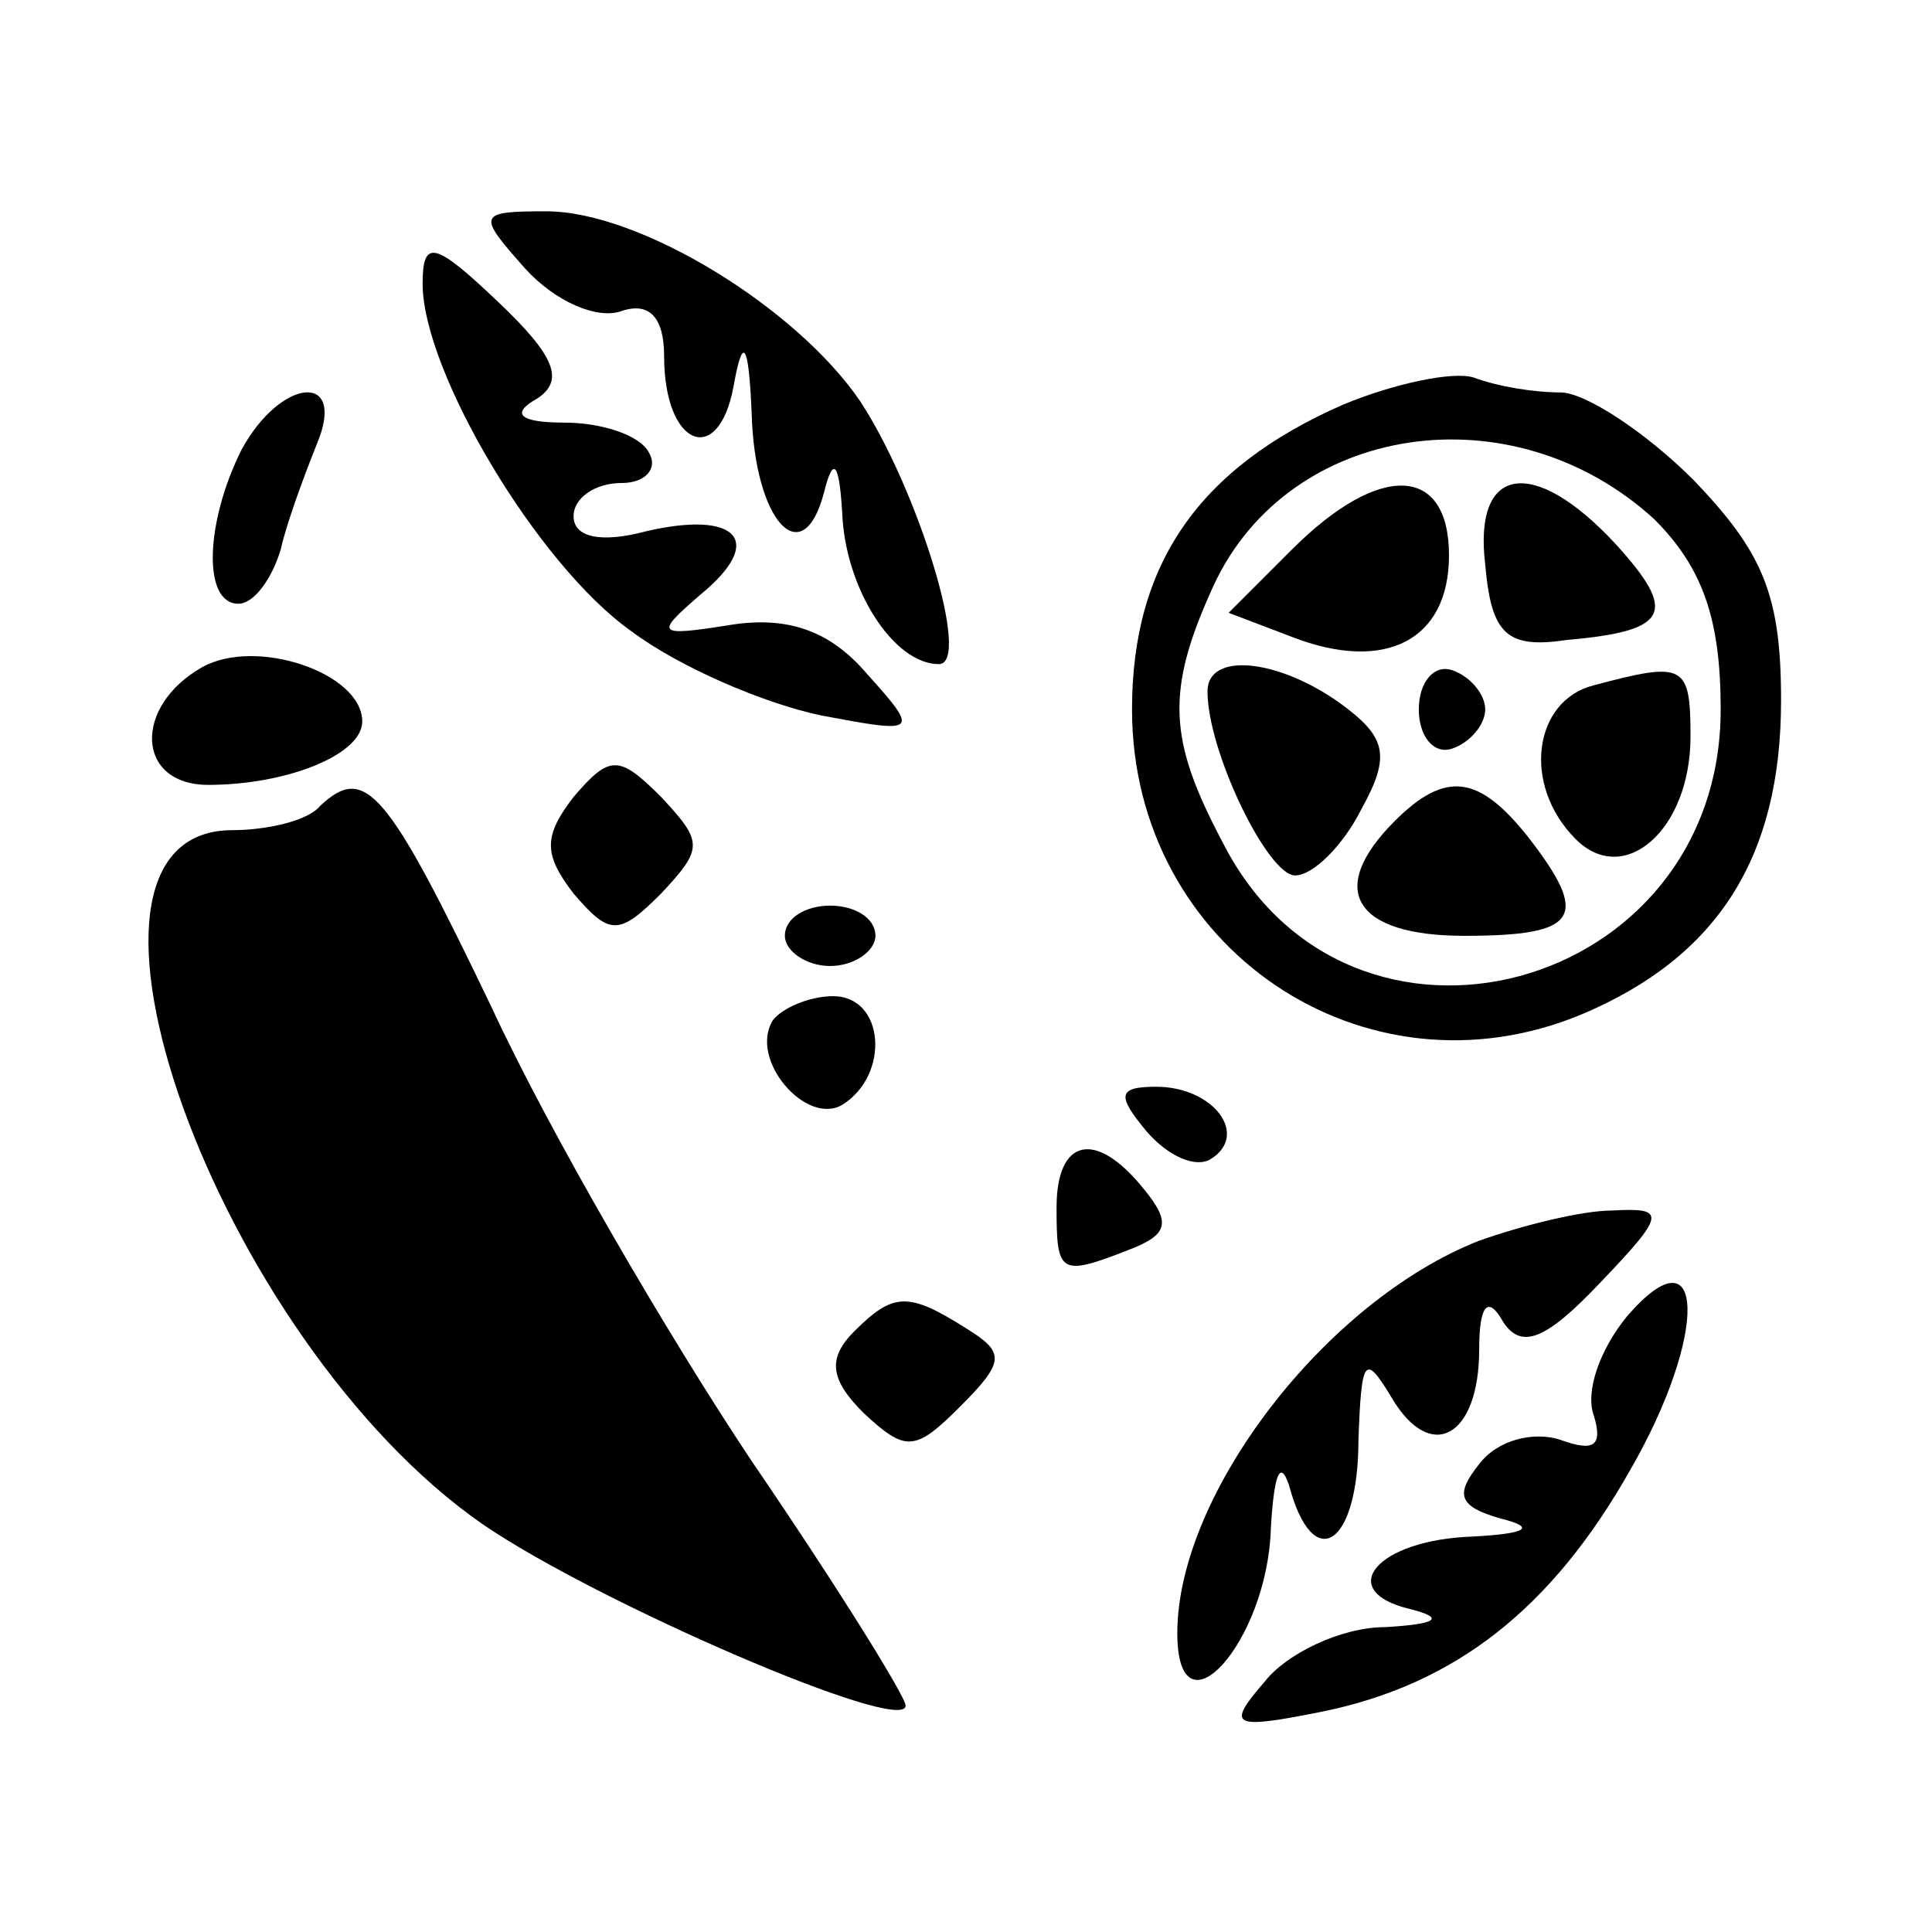
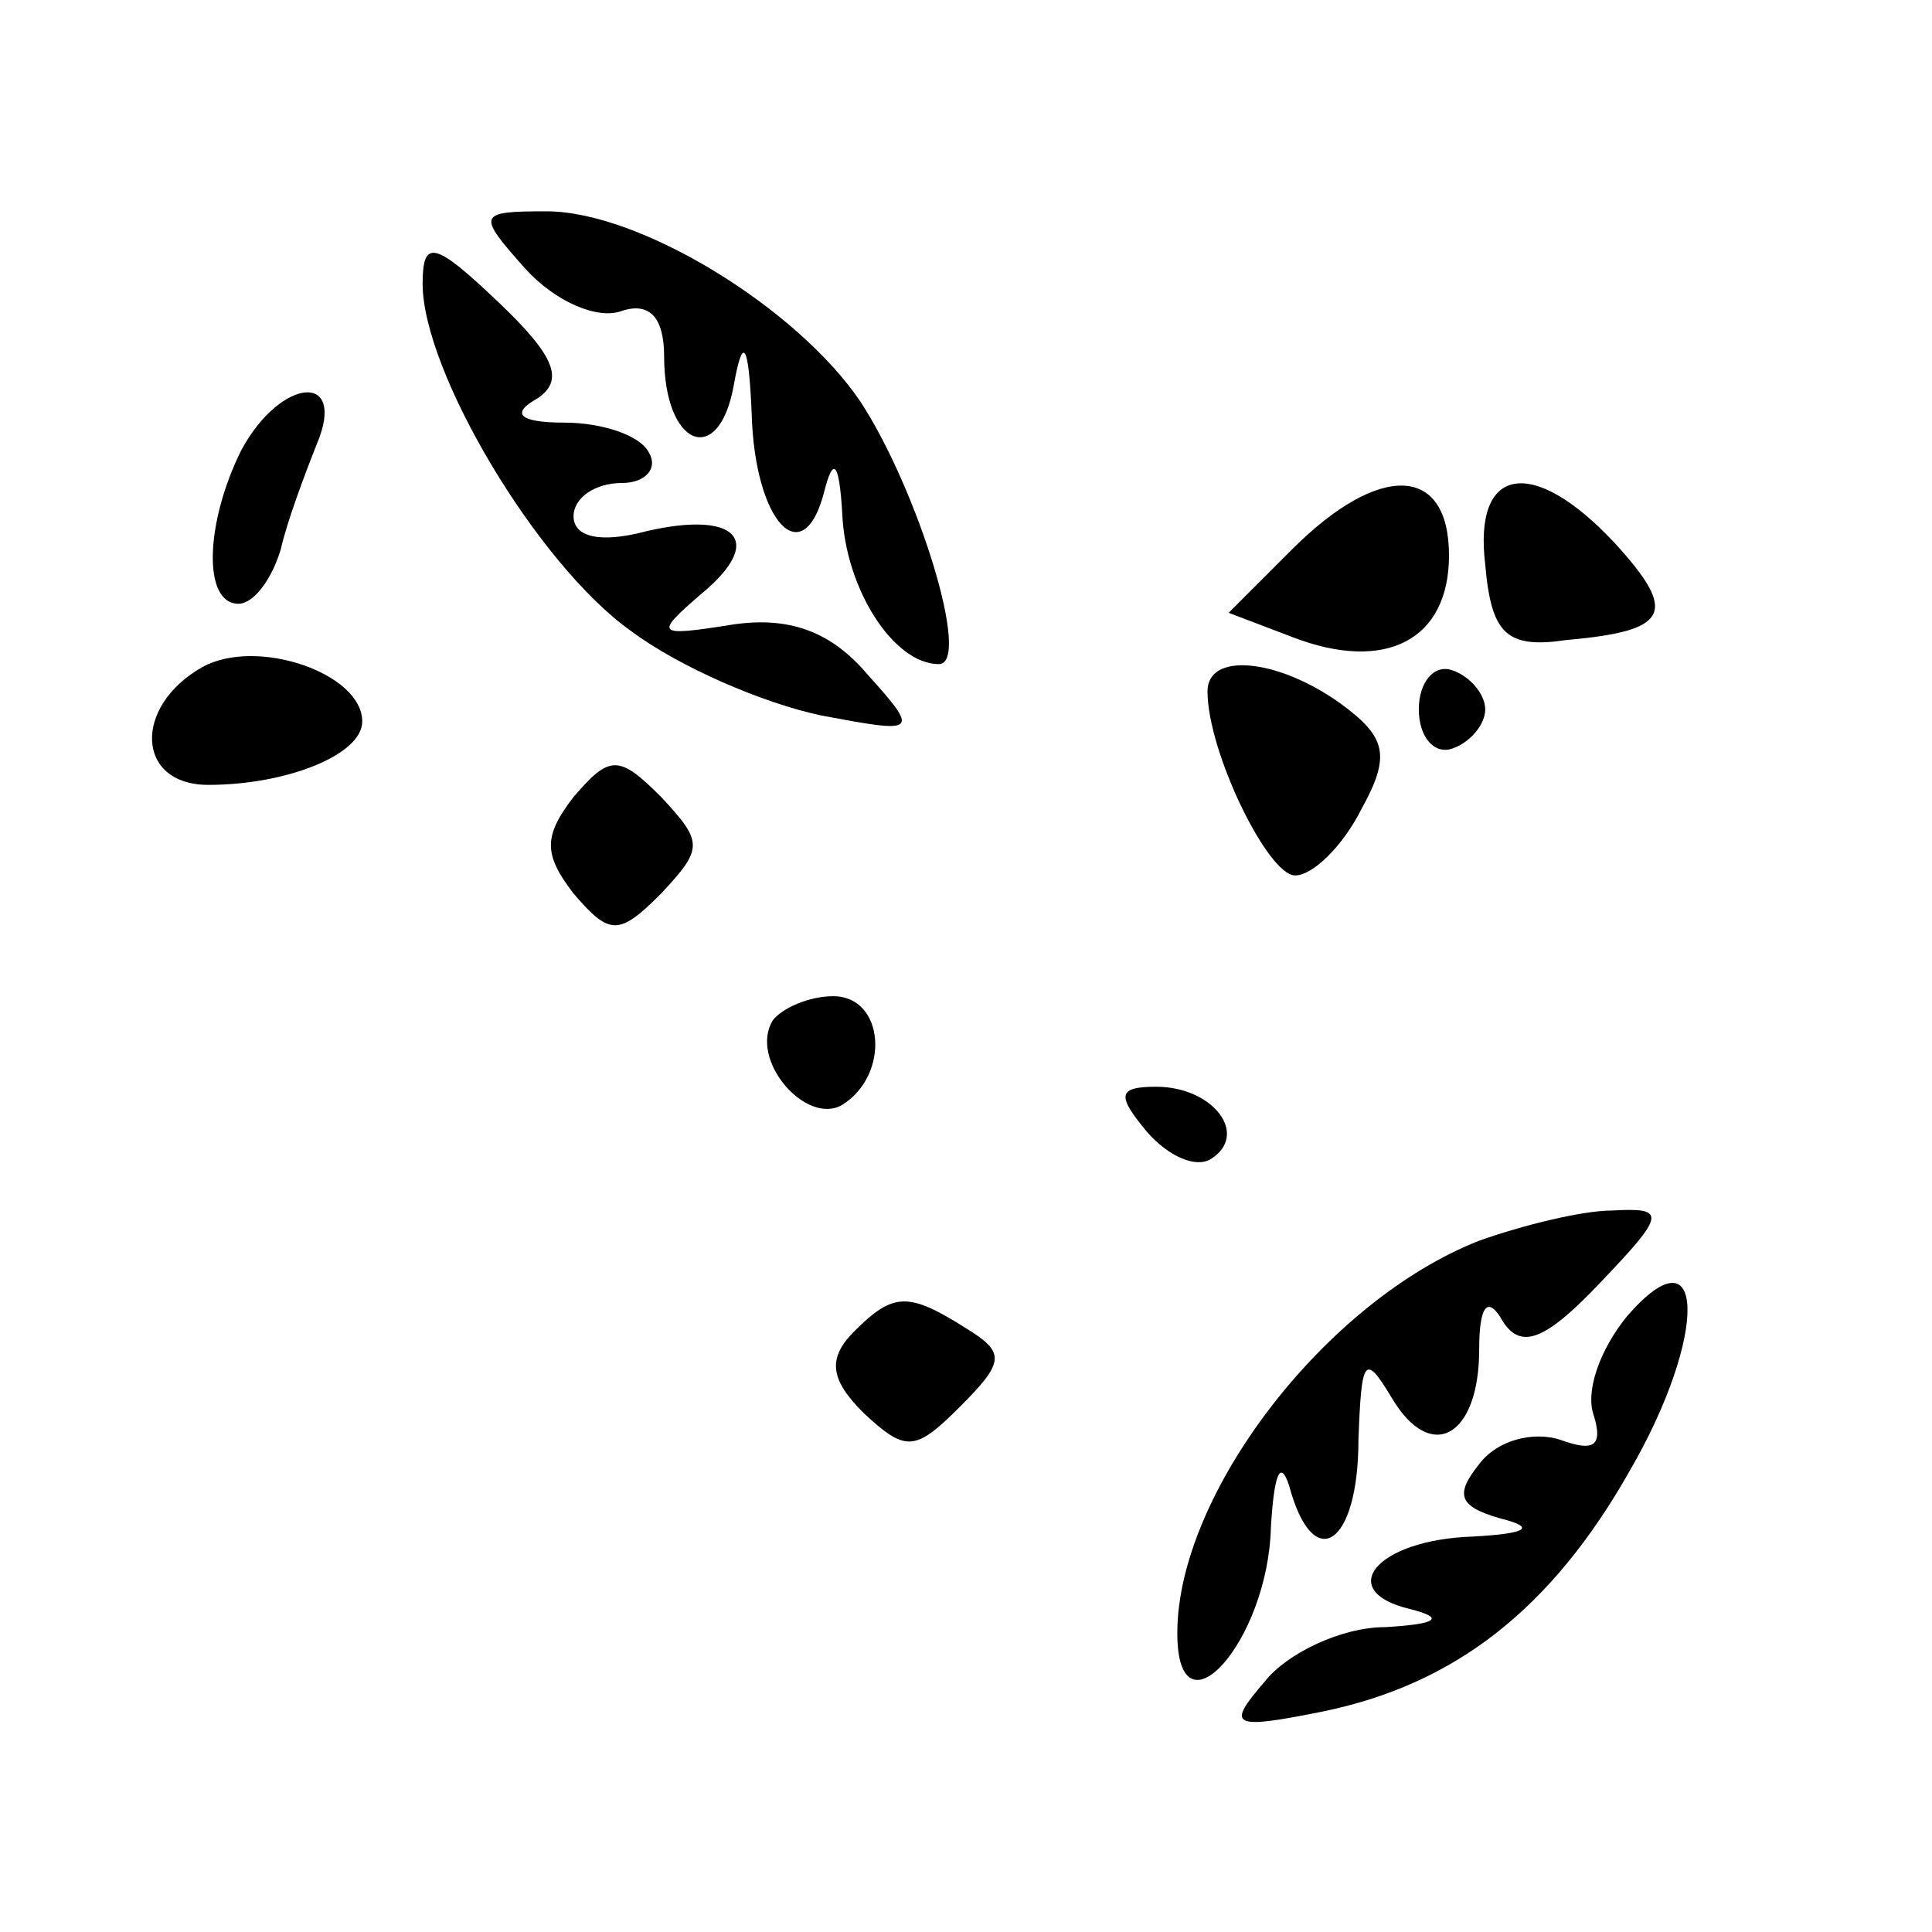
<svg xmlns="http://www.w3.org/2000/svg" version="1.0" width="64pt" height="64pt" viewBox="0 0 64 64" preserveAspectRatio="xMidYMid meet">
  <g transform="translate(0,64) scale(0.1,-0.1)" fill="#000000" stroke="none">
    <path d="M174 551 c10 -11 24 -17 32 -14 9 3 14 -2 14 -15 0 -30 18 -37 23 -10 3 17 5 15 6 -9 1 -36 17 -53 24 -26 3 12 5 10 6 -7 1 -25 17 -50 32 -50 11 0 -7 58 -26 87 -21 31 -73 63 -104 63 -23 0 -23 -1 -7 -19z" />
    <path d="M140 546 c0 -29 38 -93 69 -115 16 -12 44 -24 63 -28 32 -6 33 -6 15 14 -12 14 -26 19 -45 16 -25 -4 -25 -3 -10 10 22 18 12 28 -18 21 -15 -4 -24 -2 -24 5 0 6 7 11 16 11 8 0 12 5 9 10 -3 6 -16 10 -28 10 -15 0 -18 3 -9 8 9 6 6 14 -13 32 -21 20 -25 21 -25 6z" />
-     <path d="M445 506 c-48 -21 -70 -53 -70 -101 0 -79 77 -131 149 -101 45 19 66 52 66 104 0 35 -6 49 -29 73 -16 16 -36 29 -44 29 -9 0 -21 2 -29 5 -7 2 -26 -2 -43 -9z m103 -38 c16 -16 22 -33 22 -63 0 -94 -123 -127 -165 -44 -18 34 -19 50 -3 85 25 54 99 65 146 22z" />
    <path d="M428 458 l-21 -21 21 -8 c31 -12 52 -1 52 27 0 30 -23 31 -52 2z" />
    <path d="M492 453 c2 -23 7 -28 27 -25 34 3 37 9 16 32 -27 29 -47 26 -43 -7z" />
    <path d="M400 411 c0 -20 20 -61 29 -61 6 0 16 10 22 22 10 18 8 24 -7 35 -21 15 -44 17 -44 4z" />
    <path d="M470 405 c0 -9 5 -15 11 -13 6 2 11 8 11 13 0 5 -5 11 -11 13 -6 2 -11 -4 -11 -13z" />
-     <path d="M528 413 c-20 -5 -24 -33 -6 -51 16 -16 38 3 38 34 0 24 -2 25 -32 17z" />
-     <path d="M462 368 c-23 -23 -13 -38 23 -38 38 0 42 6 21 33 -16 20 -27 22 -44 5z" />
    <path d="M80 491 c-12 -24 -13 -51 -1 -51 5 0 11 8 14 18 2 9 8 25 12 35 10 24 -12 22 -25 -2z" />
    <path d="M67 419 c-23 -13 -22 -39 2 -39 26 0 51 10 51 21 0 16 -35 28 -53 18z" />
    <path d="M190 376 c-10 -13 -10 -19 0 -32 12 -14 15 -14 29 0 14 15 14 17 0 32 -14 14 -17 14 -29 0z" />
-     <path d="M106 373 c-4 -5 -18 -8 -29 -8 -66 0 -5 -169 83 -230 38 -26 140 -70 140 -60 0 3 -23 40 -51 81 -28 42 -67 109 -86 150 -35 73 -42 81 -57 67z" />
-     <path d="M260 330 c0 -5 7 -10 15 -10 8 0 15 5 15 10 0 6 -7 10 -15 10 -8 0 -15 -4 -15 -10z" />
+     <path d="M106 373 z" />
    <path d="M256 302 c-8 -13 11 -35 23 -28 16 10 14 36 -3 36 -8 0 -17 -4 -20 -8z" />
    <path d="M380 265 c7 -8 16 -12 21 -9 13 8 1 24 -18 24 -13 0 -13 -3 -3 -15z" />
-     <path d="M350 240 c0 -22 1 -23 24 -14 13 5 14 9 5 20 -16 20 -29 17 -29 -6z" />
    <path d="M490 229 c-51 -20 -100 -84 -100 -130 0 -36 30 -3 31 35 1 17 3 23 6 14 8 -30 23 -20 23 15 1 27 2 29 11 14 13 -22 29 -13 29 16 0 15 3 18 8 9 6 -9 14 -6 32 13 22 23 22 25 4 24 -10 0 -30 -5 -44 -10z" />
    <path d="M539 204 c-9 -11 -14 -25 -11 -33 3 -10 0 -12 -11 -8 -9 3 -21 0 -27 -8 -8 -10 -7 -14 7 -18 12 -3 9 -5 -9 -6 -32 -1 -46 -18 -21 -24 12 -3 9 -5 -8 -6 -15 0 -33 -9 -40 -18 -13 -15 -11 -16 19 -10 44 9 76 34 102 80 26 45 25 81 -1 51z" />
    <path d="M283 199 c-9 -9 -8 -16 3 -27 14 -13 17 -13 32 2 15 15 15 18 2 26 -19 12 -24 12 -37 -1z" />
  </g>
</svg>